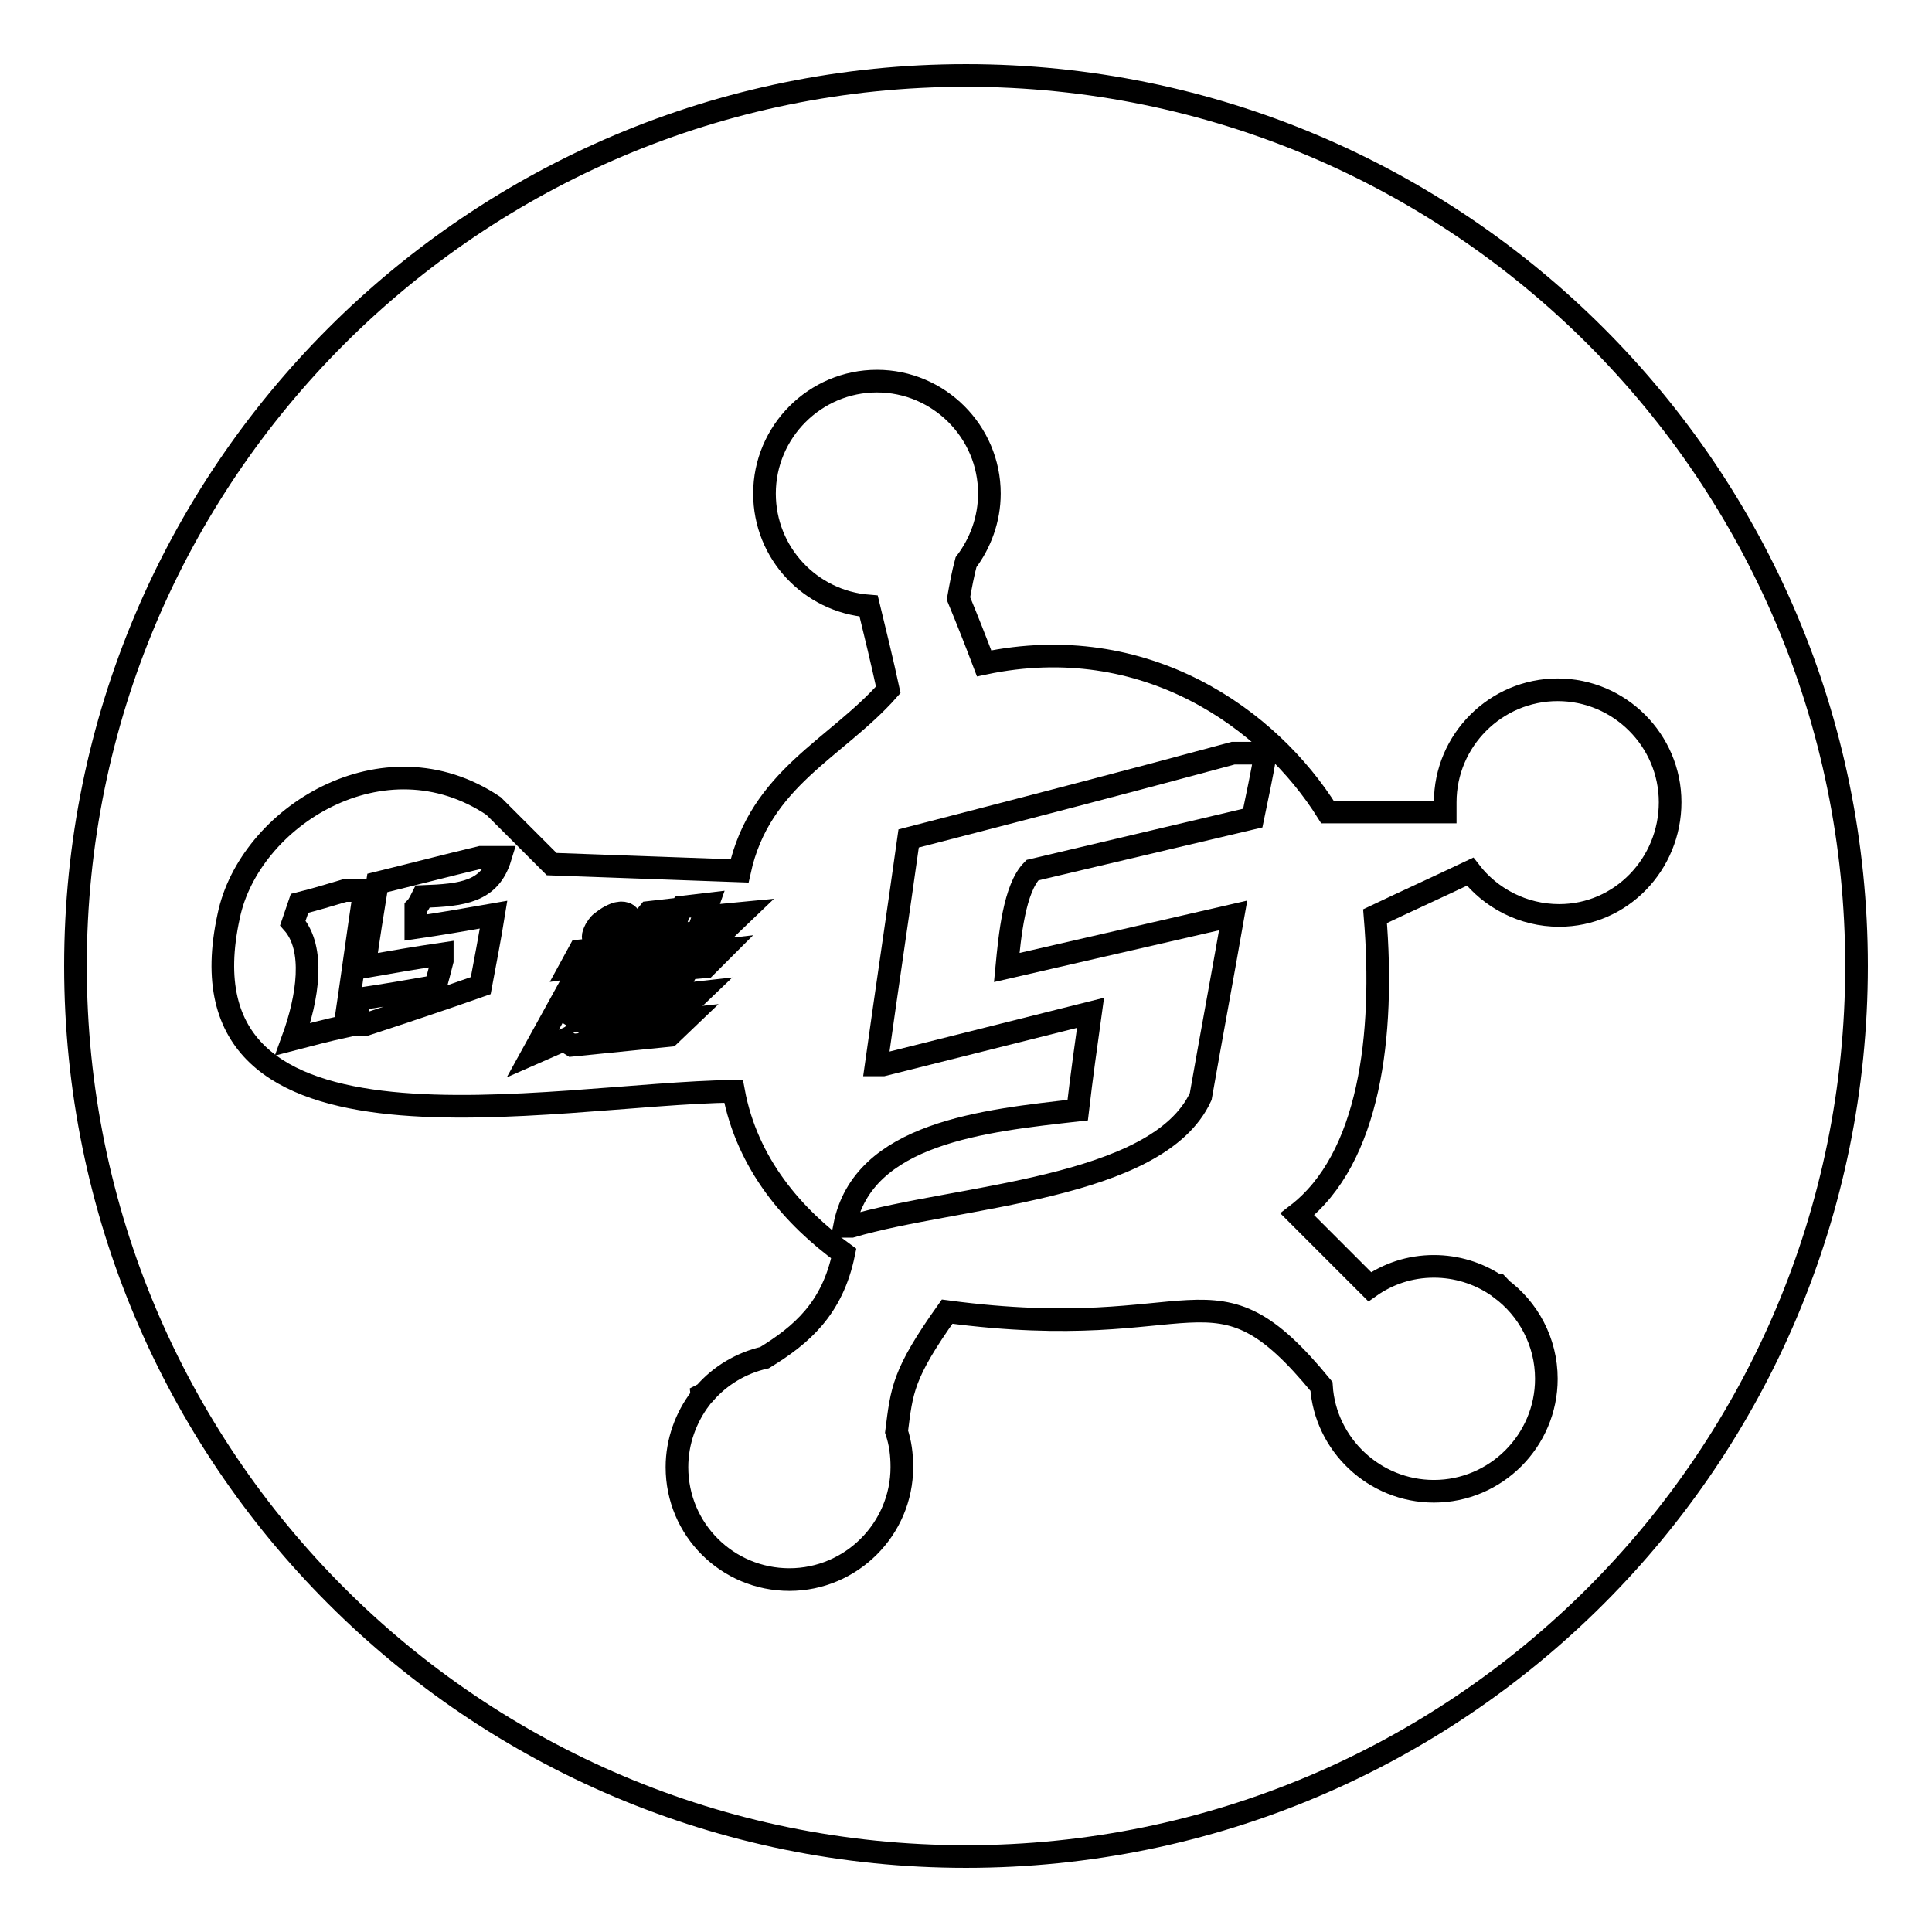
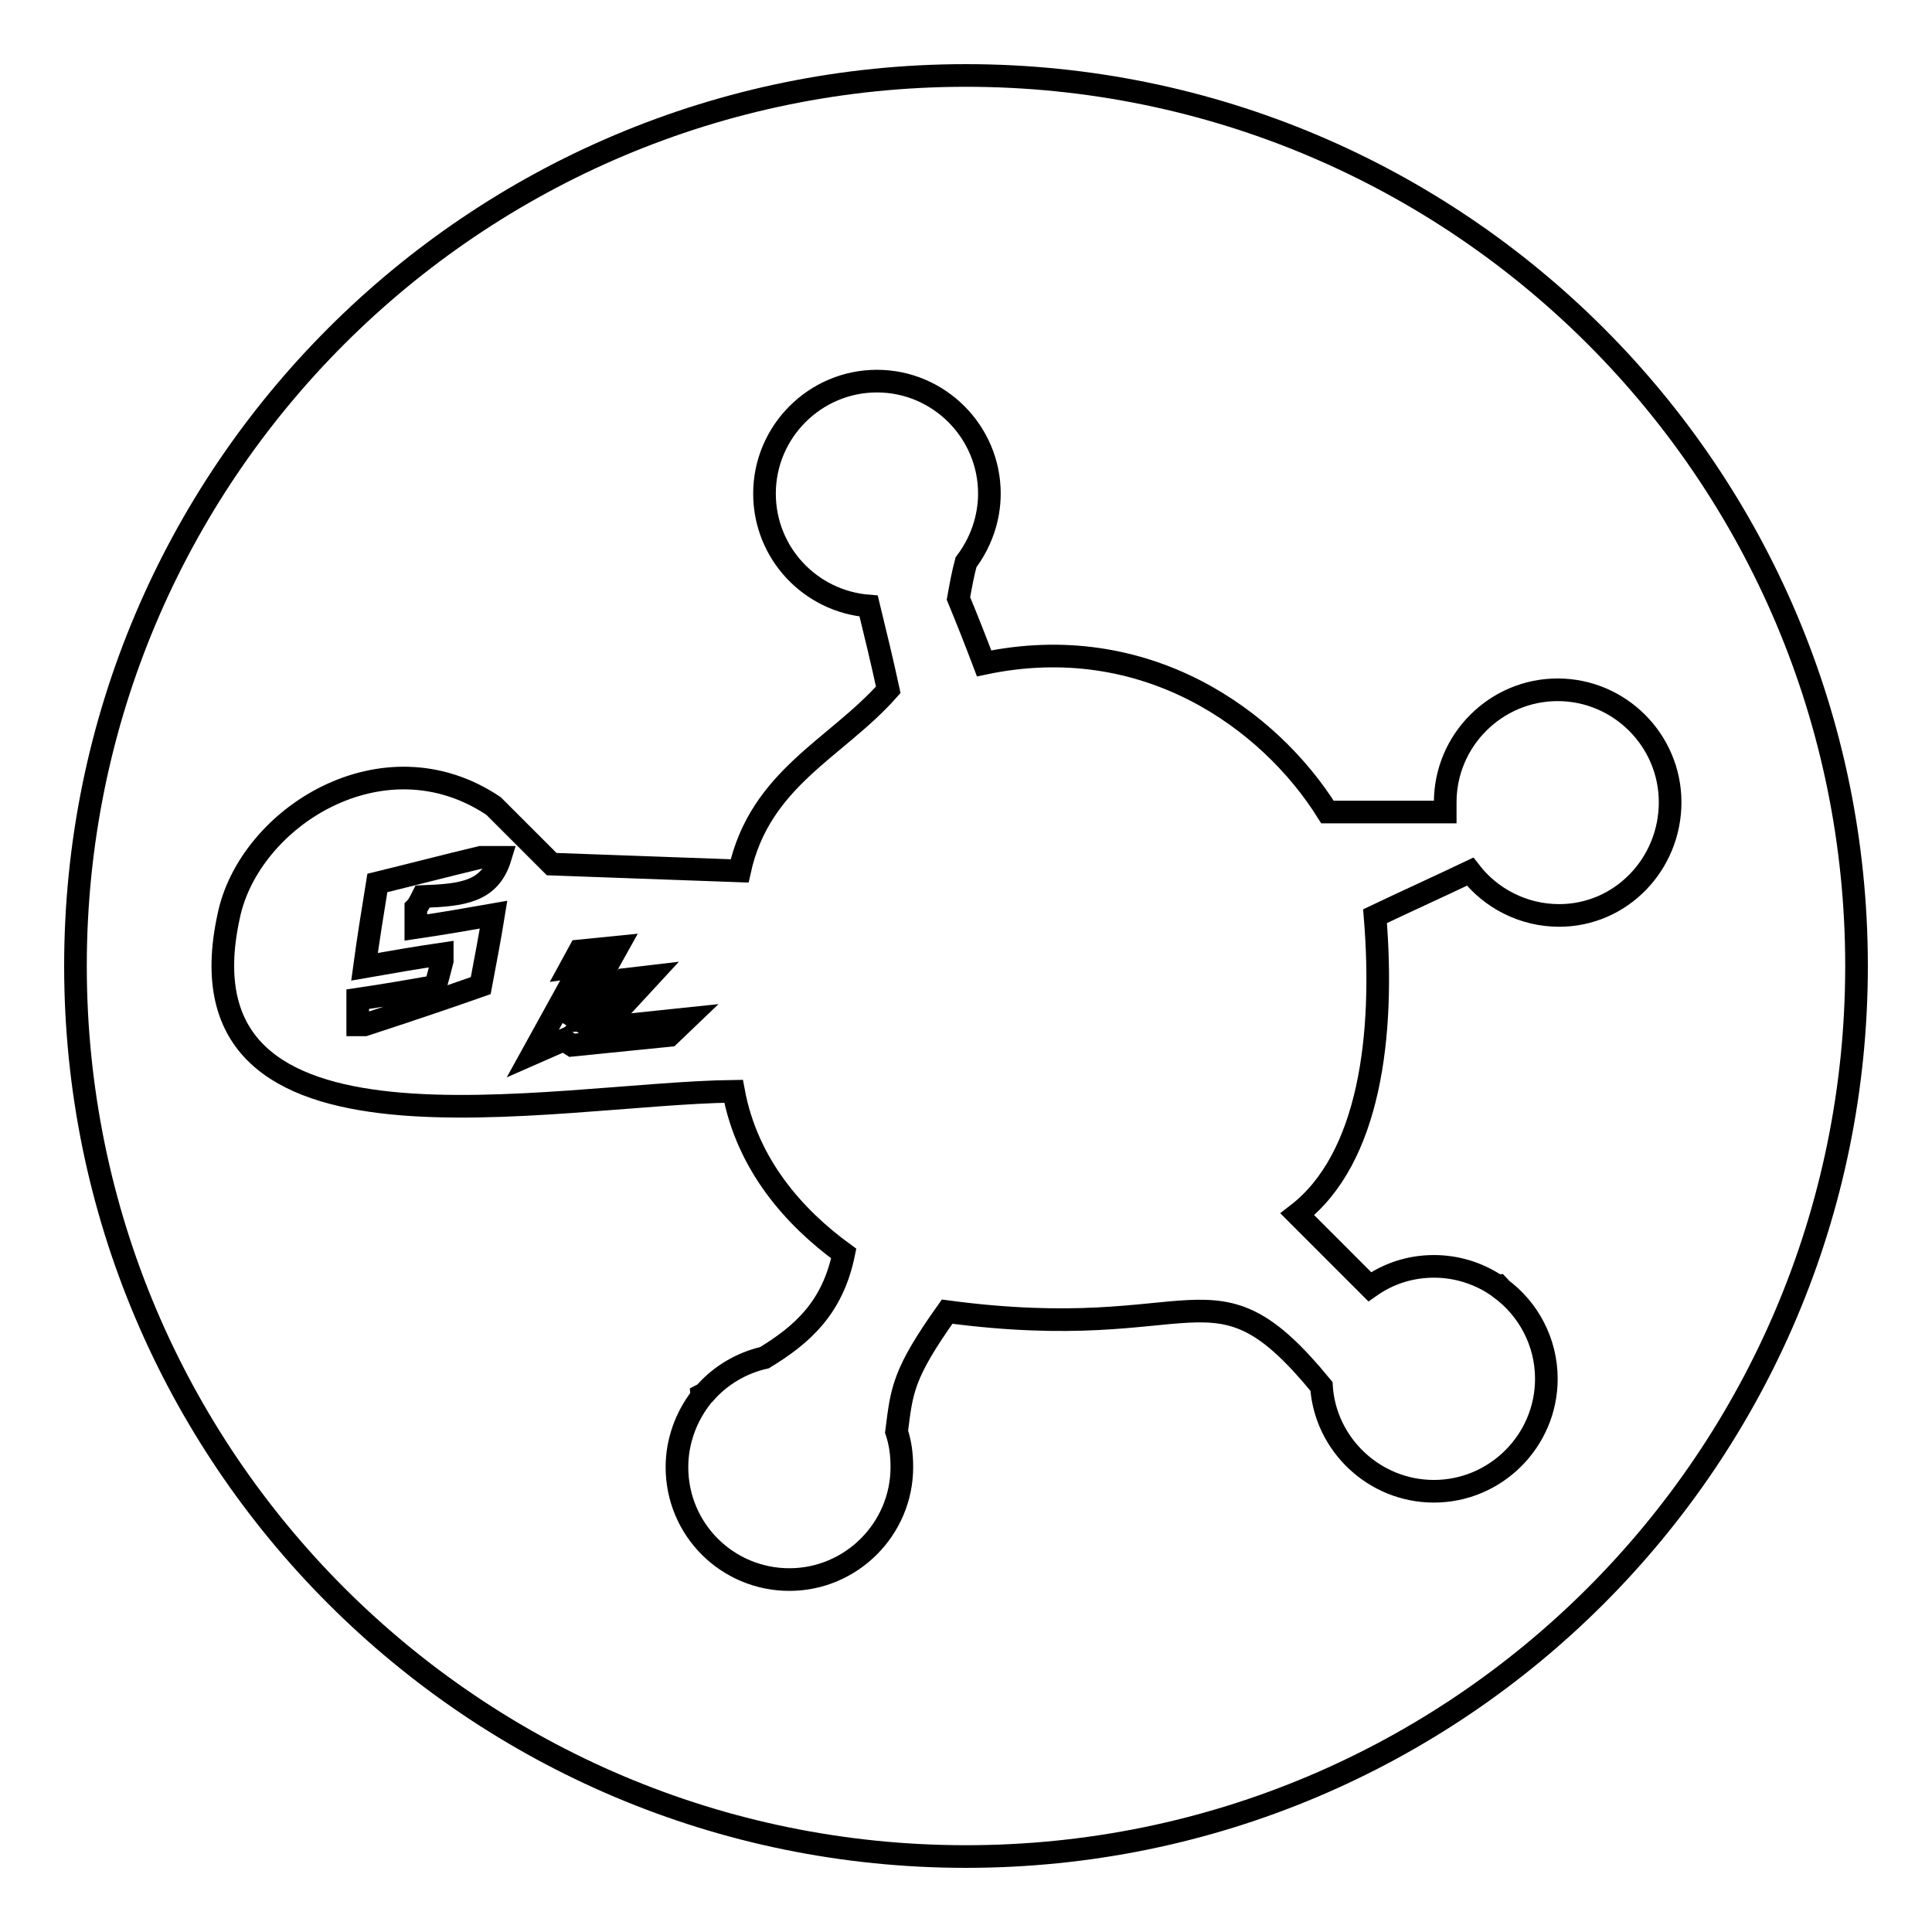
<svg xmlns="http://www.w3.org/2000/svg" version="1.1" x="0px" y="0px" viewBox="0 0 256 256" enable-background="new 0 0 256 256" xml:space="preserve">
  <g>
    <g>
      <path stroke-width="3" fill-opacity="0" stroke="#000000" d="M76.5,135l5.3-9.5l-5,0.5l-1.2,2.2L77,128l-6.4,11.6l4.1-1.8l1.1,0.7l12.9-1.3l2.3-2.2l-12.4,1.3L76.5,135z" />
      <path stroke-width="3" fill-opacity="0" stroke="#000000" d="M56,118.8c5.3-0.2,8.9-0.6,10.3-5.2c-0.9,0-1.7,0-2.6,0c-4.6,1.1-9.2,2.3-13.7,3.4c-0.6,3.7-1.2,7.4-1.7,11.1c3.4-0.6,6.9-1.2,10.3-1.7c0,0.3,0,0.6,0,0.9c-0.3,1.2-0.6,2.3-0.9,3.4c-3.4,0.6-6.9,1.2-10.3,1.7c0,1.2,0,2.3,0,3.4c0.3,0,0.6,0,0.9,0c5.2-1.7,10.3-3.4,15.4-5.2c0.6-3.2,1.2-6.3,1.7-9.4c-3.4,0.6-6.9,1.2-10.3,1.7c0-0.9,0-1.7,0-2.6C55.4,120,55.7,119.4,56,118.8z" />
      <path stroke-width="3" fill-opacity="0" stroke="#000000" d="M86.1,129.4l-3.4,0.4l-4.8,5.2l3.4-0.4L86.1,129.4z" />
-       <path stroke-width="3" fill-opacity="0" stroke="#000000" d="M45.7,118c-2,0.6-4,1.2-6,1.7c-0.3,0.9-0.6,1.7-0.9,2.6c3,3.4,2,9.9,0,15.4c2.3-0.6,4.6-1.2,6.9-1.7c0.9-6,1.7-12,2.6-18C47.4,118,46.6,118,45.7,118z" />
-       <path stroke-width="3" fill-opacity="0" stroke="#000000" d="M79,124.8c0.2,0.1,0.6,0.2,1,0.1c0.4,0,0.8-0.2,1.2-0.4c0.4-0.2,0.8-0.5,1.2-0.8c0.4-0.3,0.6-0.7,0.8-1c0.2-0.3,0.3-0.7,0.2-1c0-0.3-0.2-0.5-0.4-0.6c-0.3-0.1-0.6-0.2-0.9-0.1c-0.4,0-0.8,0.2-1.2,0.4c-0.4,0.2-0.8,0.5-1.2,0.8c-0.4,0.3-0.6,0.7-0.8,1c-0.2,0.4-0.3,0.7-0.3,0.9C78.6,124.4,78.8,124.7,79,124.8z" />
      <path stroke-width="3" fill-opacity="0" stroke="#000000" d="M128,10C62.8,10,10,62.8,10,128c0,65.2,52.8,118,118,118c65.2,0,118-52.8,118-118C246,62.8,193.2,10,128,10z M206.6,121.3c-4.8,0-9.1-2.3-11.8-5.8c-4.2,2-8.4,3.9-12.6,5.9c1.3,15.8-0.7,32.1-10.3,39.5c3.2,3.2,6.4,6.4,9.6,9.6c2.4-1.7,5.3-2.7,8.5-2.7c3,0,5.8,0.9,8.1,2.4c0.1,0,0.3,0.1,0.4,0.1c0.1,0.1,0.2,0.2,0.3,0.4c3.7,2.7,6.1,7.1,6.1,12c0,8.2-6.7,14.9-14.9,14.9c-7.9,0-14.4-6.2-14.9-13.9c-14.6-17.8-15.9-5.4-49.6-9.9c-5.9,8.3-6,10.4-6.7,15.9c0.5,1.5,0.7,3,0.7,4.7c0,8.2-6.7,14.9-14.9,14.9s-14.9-6.6-14.9-14.9c0-3.4,1.2-6.6,3.1-9.1c0-0.1,0.1-0.3,0.1-0.4c0.2-0.1,0.3-0.2,0.5-0.3c2-2.3,4.8-4,7.9-4.7c4.9-3,9-6.5,10.5-13.8c-6.6-4.8-12.8-11.8-14.6-21.5c-24.2,0.3-74.5,11.6-66.9-23.2C33,108.3,50.8,97,65.4,106.8c2.6,2.6,5.2,5.2,7.7,7.7c8.3,0.3,16.6,0.6,24.9,0.9c2.7-12.3,12.8-16.2,19.7-24c-0.8-3.7-1.7-7.4-2.6-11.1c-7.7-0.6-13.8-7-13.8-14.9c0-8.2,6.7-14.9,14.9-14.9c8.2,0,14.9,6.7,14.9,14.9c0,3.4-1.2,6.6-3.1,9.1c-0.4,1.5-0.7,3.1-1,4.8c1.2,2.9,2.3,5.7,3.4,8.6c21.4-4.5,37.8,7.4,45.5,19.7c5.2,0,10.4,0,15.6,0c0-0.4,0-0.8,0-1.3c0-8.2,6.7-14.9,14.9-14.9s14.9,6.7,14.9,14.9S214.8,121.3,206.6,121.3z" />
-       <path stroke-width="3" fill-opacity="0" stroke="#000000" d="M120.4,111.1c-1.4,10-2.9,20-4.3,30c0.3,0,0.6,0,0.9,0c9.2-2.3,18.3-4.6,27.5-6.9c-0.6,4.3-1.2,8.6-1.7,12.9c-12.4,1.4-28.5,3-30.9,15.4c0.3,0,0.6,0,0.9,0c13.8-4.1,40.6-4.8,46.3-17.2c1.4-8,2.9-16,4.3-24c-10,2.3-20,4.6-30,6.9c0.4-4.2,1-10.5,3.4-12.9c9.7-2.3,19.5-4.6,29.2-6.9c0.6-2.9,1.2-5.7,1.7-8.6c-1.4,0-2.9,0-4.3,0C149,103.7,134.7,107.4,120.4,111.1z" />
-       <path stroke-width="3" fill-opacity="0" stroke="#000000" d="M93.8,119.8l-3.4,0.4l-0.8,1.5l-1.2,0.1l1.1-1.3l-3.5,0.4l-4.3,5.3l3.5-0.4l1.5-1.8l1.8-0.2l-1.6,2.9l-5.2,0.5l-1.2,2.1l7.2-0.7l-3.1,5.7l5.9-0.6l2.3-2.2l-3.6,0.4l2-3.6l2.3-0.2l2.2-2.2l-5.3,0.6l1.6-2.9l4.1-0.4l2.3-2.2l-5.2,0.5L93.8,119.8z" />
    </g>
  </g>
</svg>